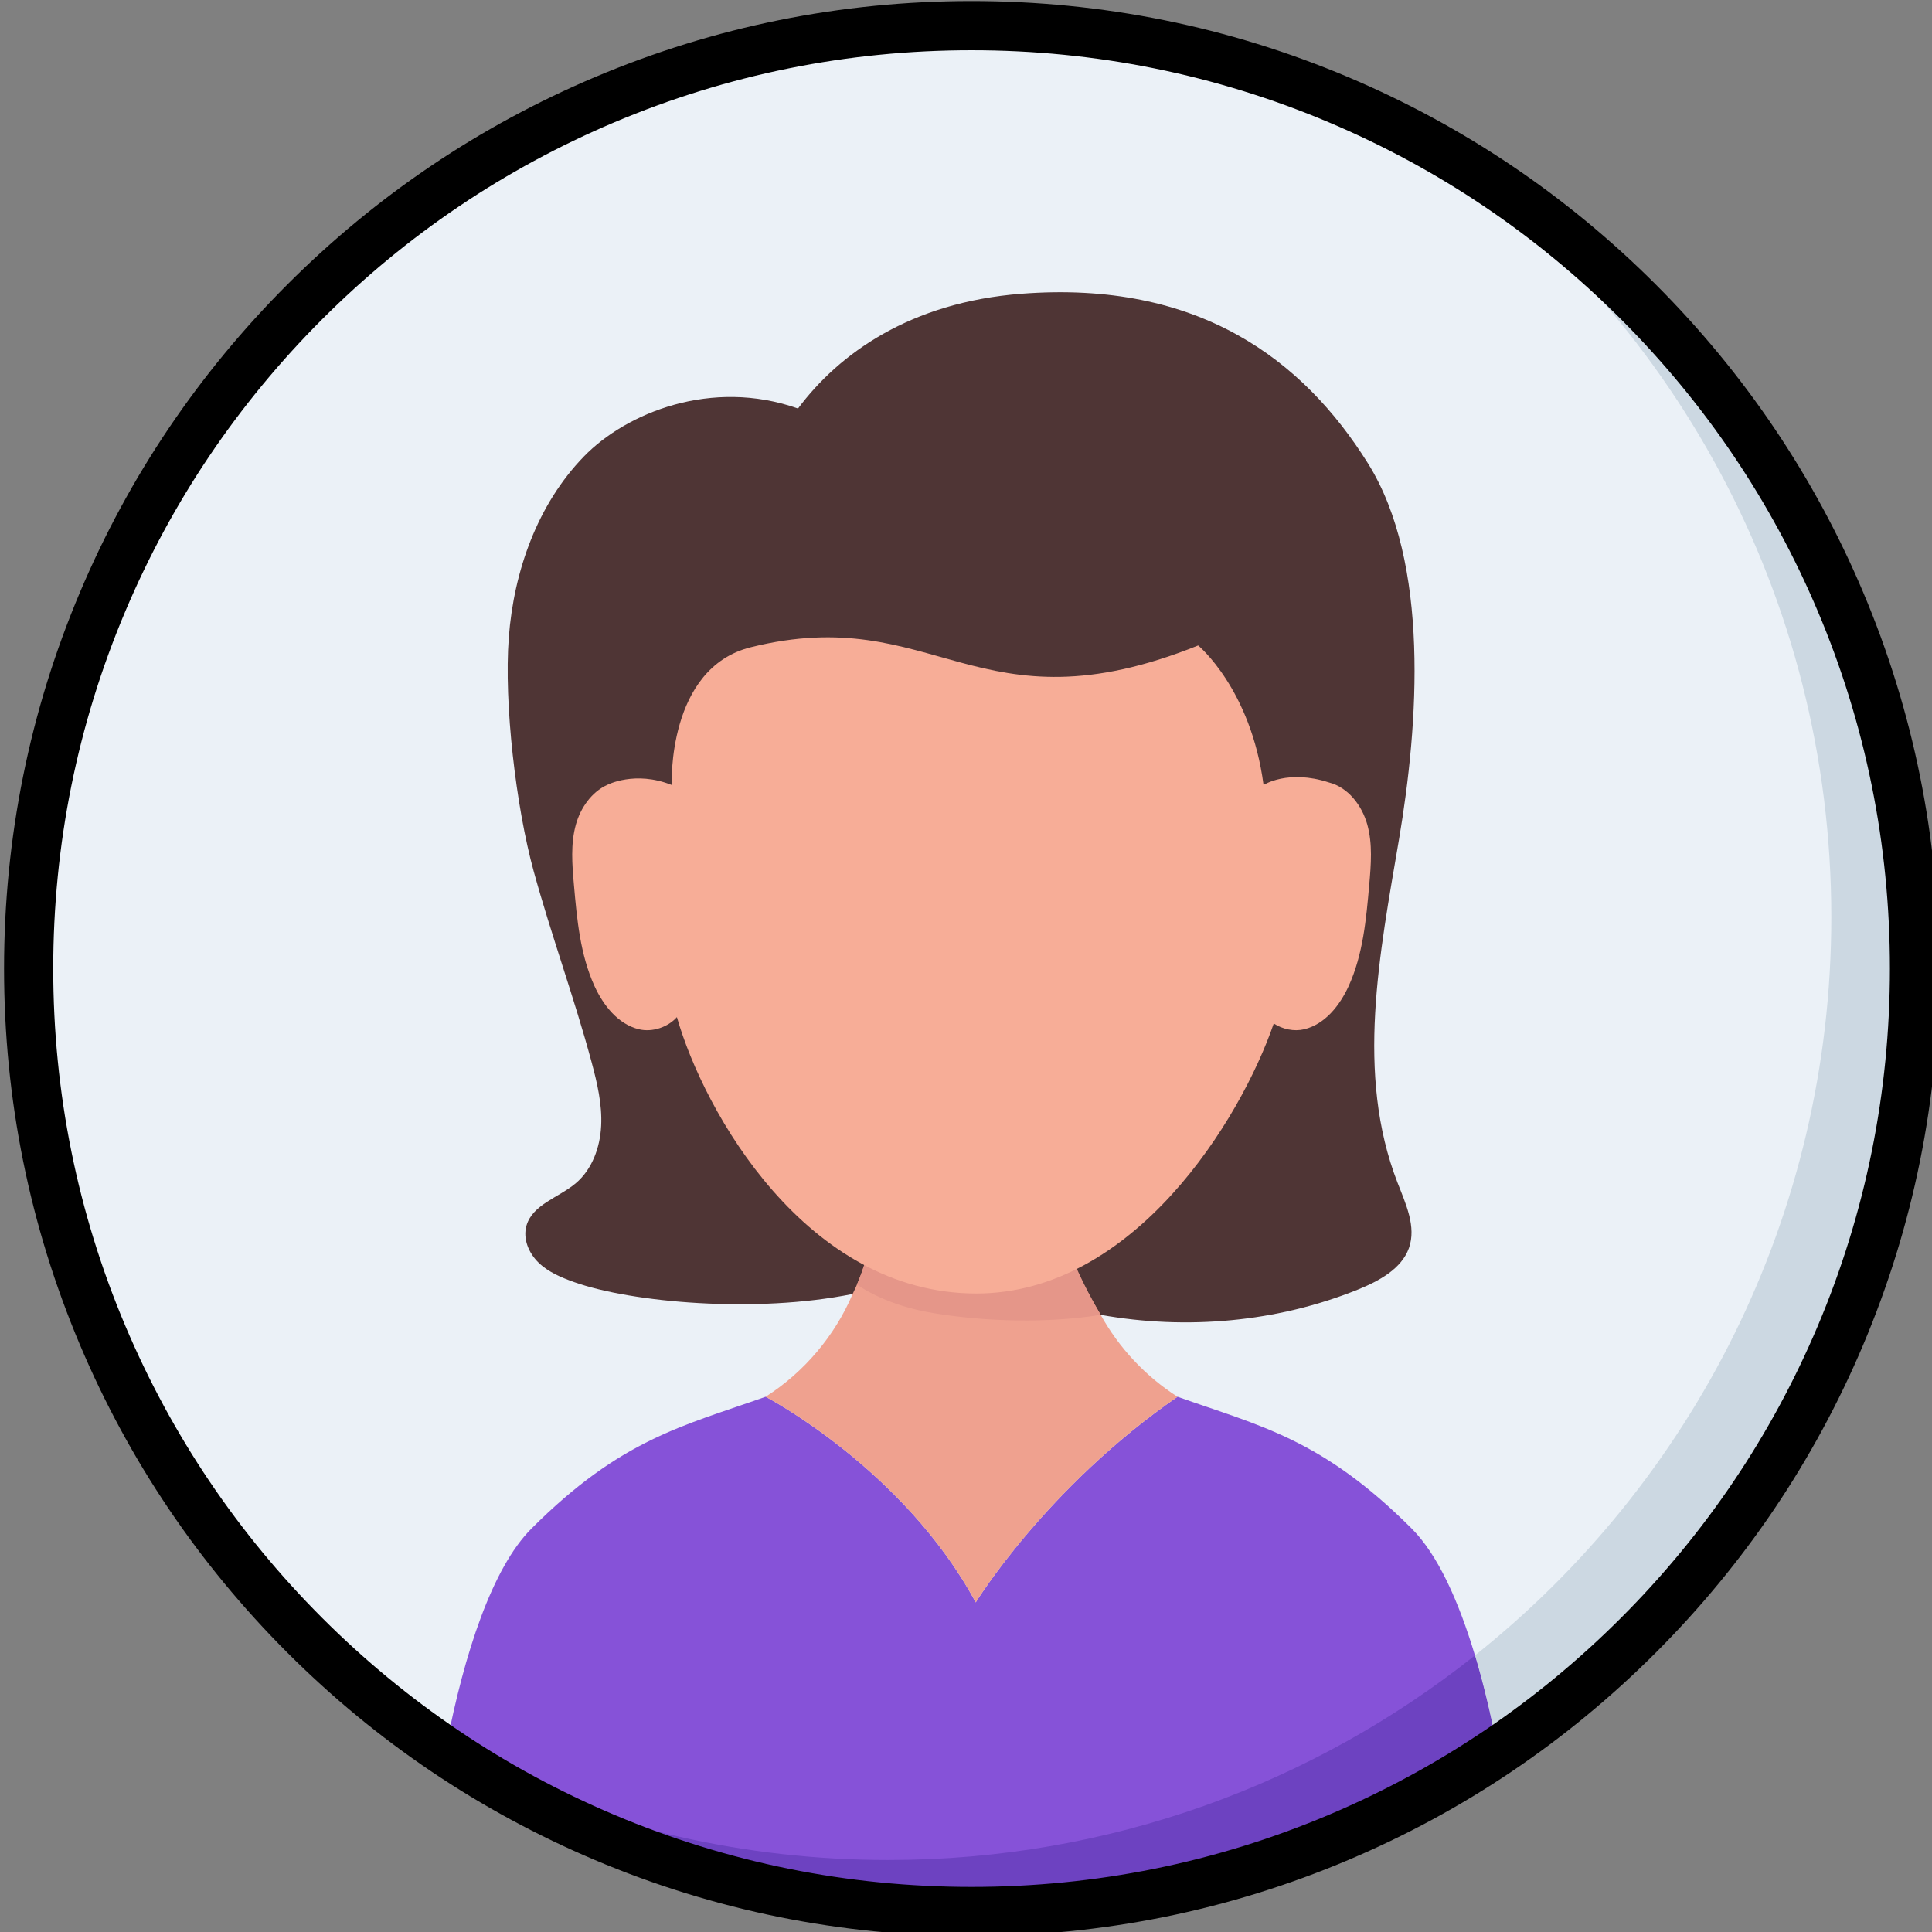
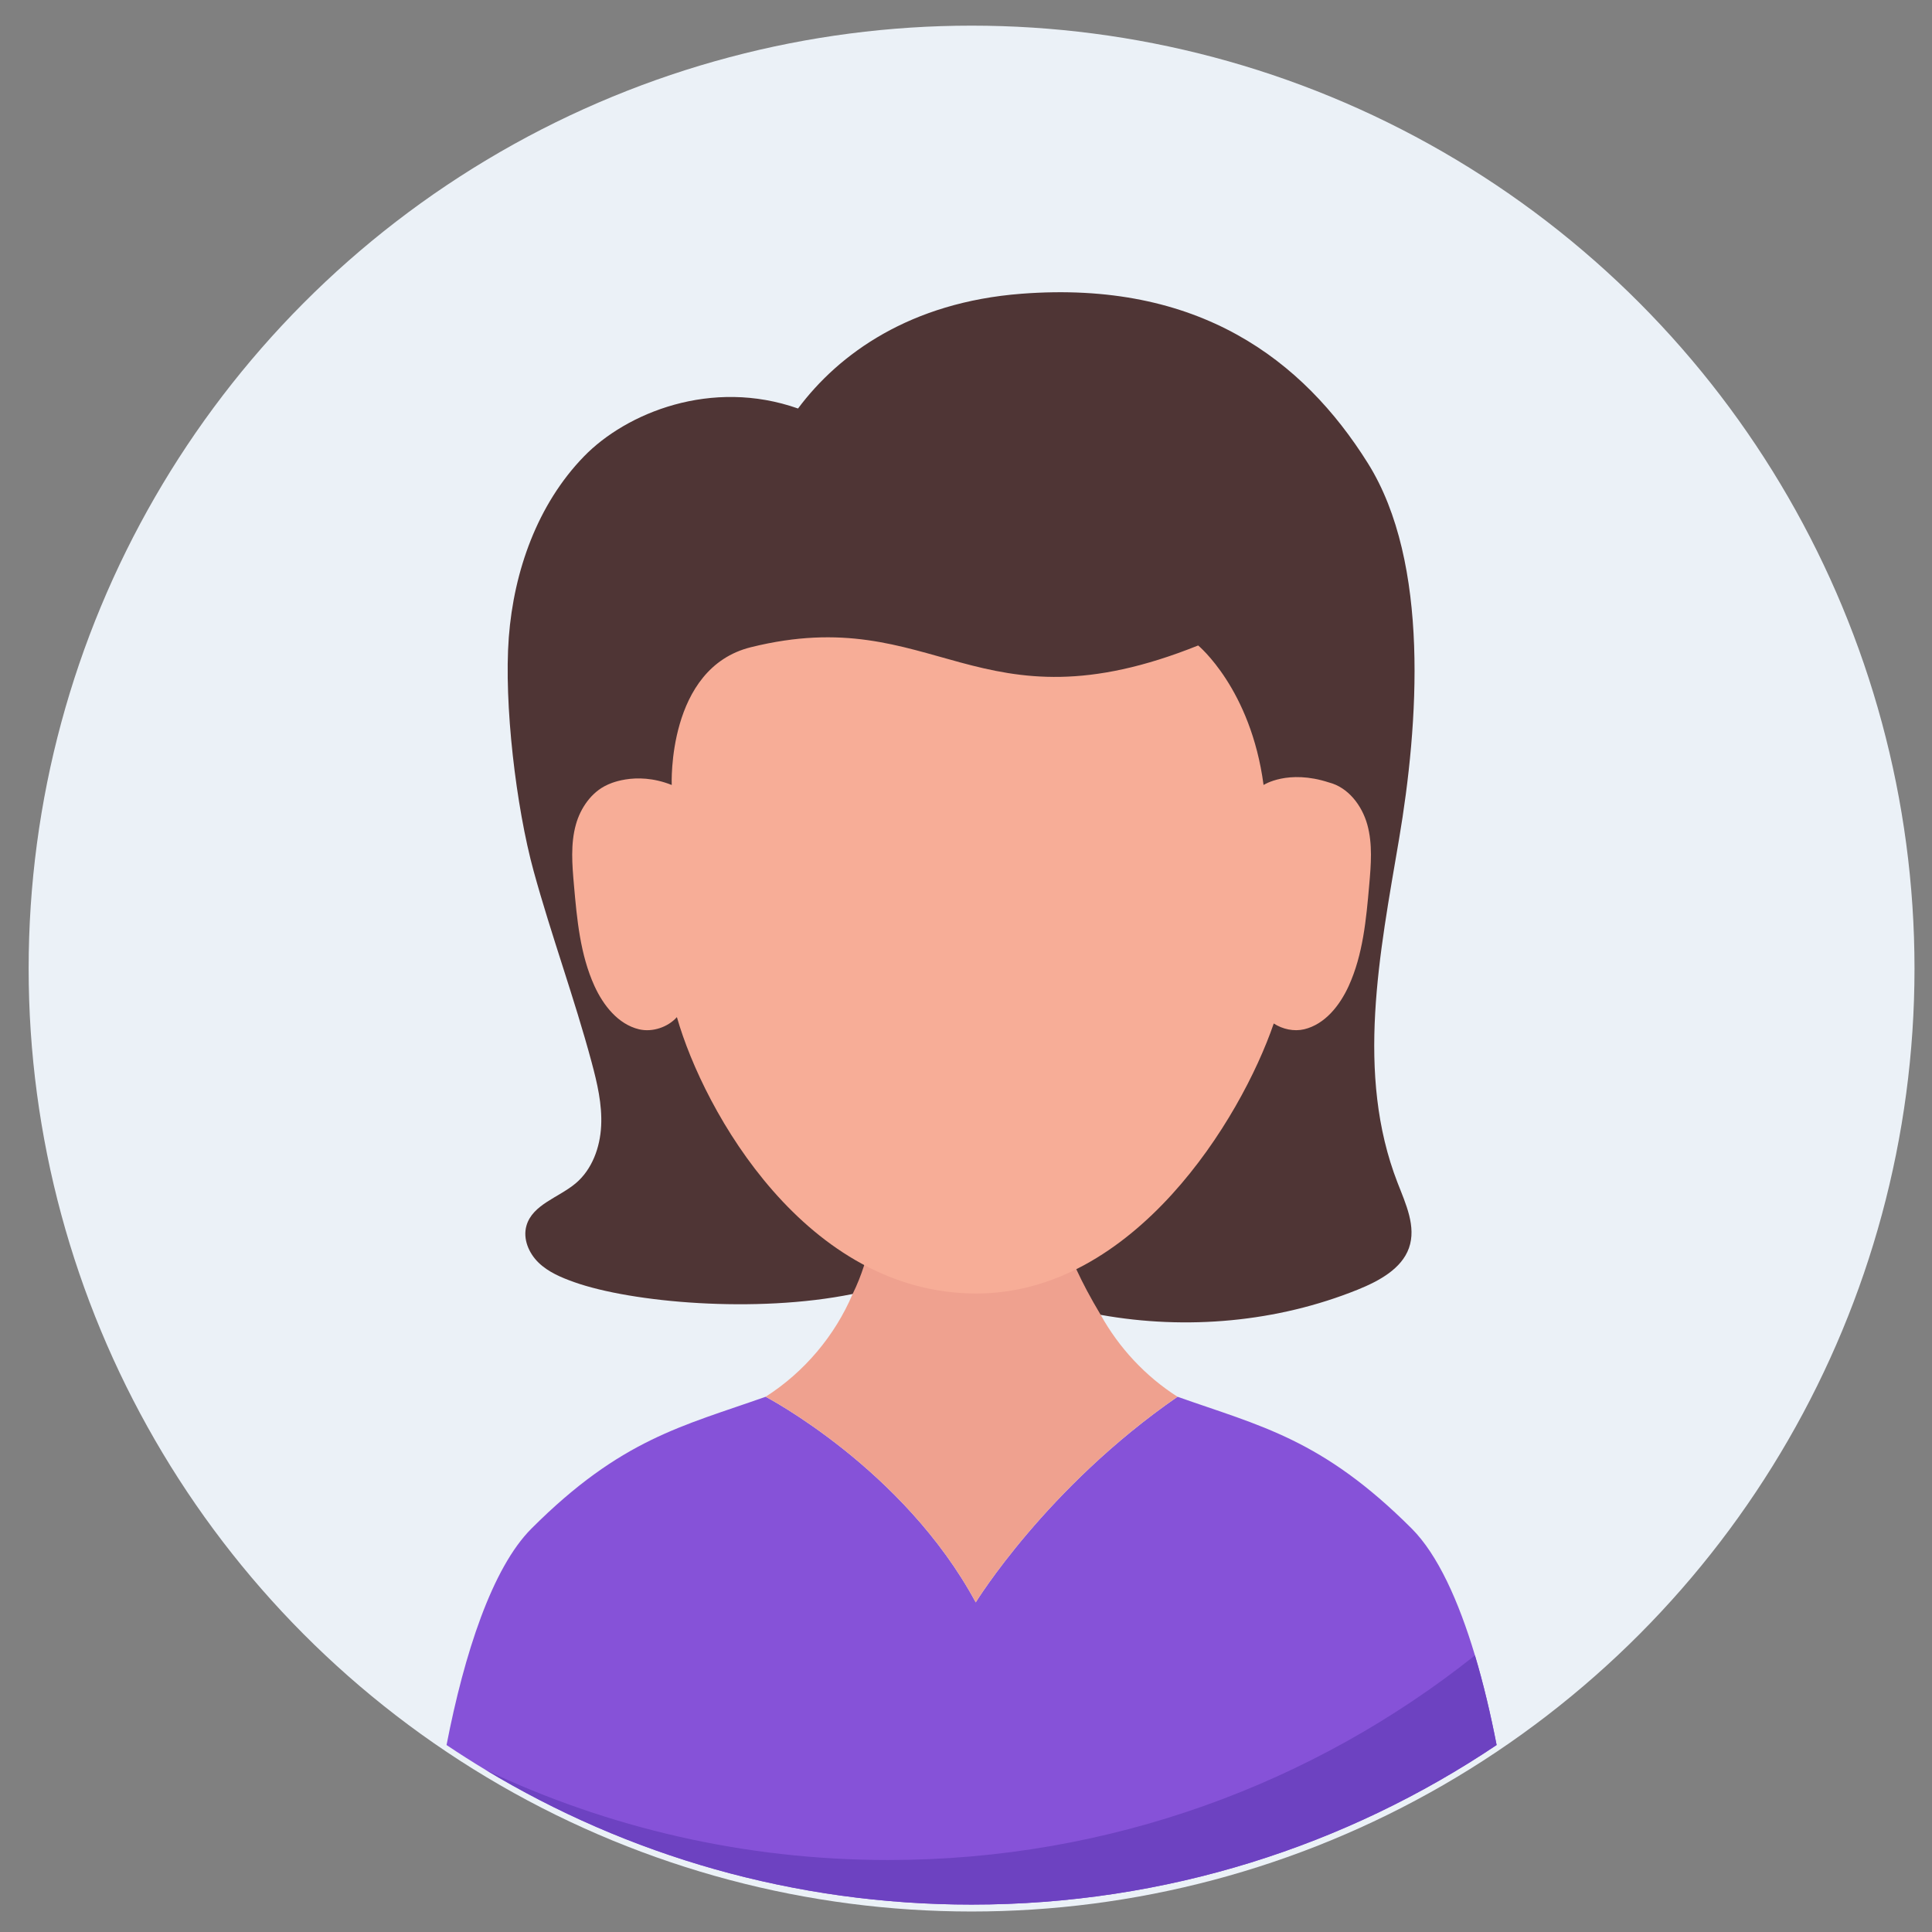
<svg xmlns="http://www.w3.org/2000/svg" xmlns:ns1="http://sodipodi.sourceforge.net/DTD/sodipodi-0.dtd" xmlns:ns2="http://www.inkscape.org/namespaces/inkscape" width="229.023mm" height="229.023mm" viewBox="0 0 229.023 229.023" version="1.1" id="svg1" xml:space="preserve">
  <rect x="0" y="0" width="229.023" height="229.023" fill="#808080" stroke="none" />
  <ns1:namedview id="namedview1" pagecolor="#ffffff" bordercolor="#999999" borderopacity="1" ns2:showpageshadow="2" ns2:pageopacity="0" ns2:pagecheckerboard="0" ns2:deskcolor="#d1d1d1" ns2:document-units="mm" />
  <defs id="defs1" />
  <g ns2:label="Capa 1" ns2:groupmode="layer" id="layer1" transform="translate(-539.21,-5.998)">
    <g id="g16" transform="matrix(0.265,0,0,0.265,234.205,-73.429)" ns2:label="female">
      <circle style="fill:#ebf1f7" cx="1585.574" cy="732.997" r="421.8" id="circle8" />
      <g id="g9">
        <path style="fill:#8652d8" d="m 1820.442,1080.32 c -67.13,45.08 -147.93,71.38 -234.87,71.38 -79.53,0 -153.93,-22.01 -217.41,-60.27 -5.91,-3.57 -11.73,-7.27 -17.45,-11.11 7.93,-40.81 20.39,-79.24 37.99,-96.83 40.13,-40.13 67.65,-45.82 104.75,-58.96 0,0 61.71,32.17 93.98,91.98 0,0 31.55,-51.43 90.27,-91.98 37.09,13.14 64.62,18.83 104.75,58.96 11.61,11.61 20.98,32.29 28.3,56.74 3.77,12.6 6.99,26.21 9.69,40.09 z" id="path9" />
      </g>
      <g id="g10">
        <path style="fill:#4f3535" d="m 1532.372,878.56 c -43.25,8.79 -98.86,3.83 -124.58,-5.31 -5.74,-2.05 -11.54,-4.47 -15.92,-8.71 -4.39,-4.25 -7.1,-10.69 -5.41,-16.55 2.74,-9.5 14.42,-12.55 22,-18.92 7.37,-6.2 10.93,-16.05 11.41,-25.68 0.49,-9.64 -1.76,-19.18 -4.26,-28.49 -7.73,-28.74 -18.03,-56.74 -25.92,-85.45 -7.89,-28.71 -13.37,-74.96 -11.13,-104.64 2.27,-29.68 12.83,-59.46 33.54,-80.83 19.01,-19.63 57.16,-35.14 95.84,-21.52 18.33,-24.57 50.25,-47.51 99.89,-51.33 79.23,-6.1 126,29.45 155.02,75.81 27.91,44.58 22.6,116.99 13.94,168.17 -8.67,51.18 -19.57,105.01 -0.68,153.65 3.68,9.48 8.5,19.68 5.11,29.25 -3.31,9.31 -13.36,14.74 -22.89,18.6 -36,14.54 -76.6,18.18 -115.01,11.28 z" id="path10" />
      </g>
      <g id="g11">
        <path style="fill:#efa18f" d="m 1677.702,924.53 c -58.72,40.55 -90.27,91.98 -90.27,91.98 -32.27,-59.81 -93.98,-91.98 -93.98,-91.98 17.33,-11.05 31.01,-27.37 38.92,-45.97 8.25,-16.67 9.8,-34.4 9.8,-34.4 l 83.74,1.33 c 0,0 -1.33,11.08 17.41,42.4 8.15,14.69 20.01,27.48 34.38,36.64 z" id="path11" />
      </g>
      <g id="g12">
-         <path style="fill:#e59689" d="m 1643.322,887.89 c -23.56,3.78 -50.249,3.136 -73.829,-0.604 -12.44,-1.97 -24.663,-5.907 -35.201,-12.906 6.58,-15.32 7.88,-30.22 7.88,-30.22 l 83.74,1.33 c 0,0 0.36,13.16 17.41,42.4 z" id="path12" />
-       </g>
+         </g>
      <g id="g13">
        <path style="fill:#f7ad97" d="m 1763.457,695.55 c -1.35,15.4 -2.77,31.15 -9.18,45.23 -3.98,8.71 -10.58,17.12 -19.91,19.37 -4.59,1.09 -9.69,-0.03 -13.62,-2.59 -14.8,43.11 -62.588,120.79 -133.05,120.79 -76.037,0 -121.83,-81.2 -133.94,-123.64 -3.97,4.48 -10.94,6.88 -16.97,5.44 -9.32,-2.25 -15.93,-10.66 -19.91,-19.37 -6.4,-14.08 -7.83,-29.83 -9.18,-45.23 -0.79,-9.03 -1.56,-18.3 0.89,-27.03 2.08,-7.44 7.03,-14.51 13.92,-17.65 0,0 12.43,-6.6 28.94,0 0,0 -2.21,-52.299 35.403,-61.625 82.701,-20.505 100.867,39.045 200.087,-0.785 0,0 23.56,19.39 29.25,62.41 0,0 10.9,-7.14 29.28,-1.12 8.55,2.18 14.71,10.23 17.11,18.77 2.439,8.73 1.67,18 0.88,27.03 z" id="path13" />
      </g>
-       <path style="fill:#ccd8e2" d="m 2007.372,733 c 0,232.95 -188.84,421.8 -421.8,421.8 -89.22,0 -171.97,-27.7 -240.12,-74.97 7.43,4.09 15.01,7.96 22.71,11.6 63.48,38.26 137.88,60.27 217.41,60.27 86.94,0 167.74,-26.3 234.87,-71.38 -2.7,-13.88 -5.92,-27.49 -9.69,-40.09 97.14,-77.27 159.41,-196.5 159.41,-330.27 0,-143.74 -71.89,-270.68 -181.68,-346.83 130.47,71.72 218.89,210.46 218.89,369.87 z" id="path14" />
      <g id="g15">
        <path style="fill:#6d42c1" d="m 1820.442,1080.32 c -67.13,45.08 -147.93,71.38 -234.87,71.38 -79.53,0 -153.93,-22.01 -217.41,-60.27 54.64,25.86 115.73,40.33 180.2,40.33 99.18,0 190.37,-34.23 262.39,-91.53 3.77,12.6 6.99,26.21 9.69,40.09 z" id="path15" />
      </g>
-       <path d="m 1585.574,1165.797 c -58.423,0 -115.104,-11.444 -168.469,-34.017 -51.539,-21.799 -97.823,-53.004 -137.567,-92.748 -39.744,-39.744 -70.948,-86.028 -92.748,-137.566 -22.571,-53.365 -34.016,-110.046 -34.016,-168.469 0,-58.423 11.444,-115.104 34.016,-168.469 21.8,-51.539 53.004,-97.823 92.748,-137.567 39.744,-39.744 86.028,-70.949 137.567,-92.748 53.365,-22.571 110.046,-34.016 168.469,-34.016 58.423,0 115.104,11.445 168.469,34.016 51.539,21.799 97.823,53.004 137.567,92.748 39.744,39.744 70.948,86.028 92.748,137.567 22.571,53.365 34.016,110.046 34.016,168.469 0,58.423 -11.444,115.104 -34.016,168.469 -21.8,51.538 -53.004,97.822 -92.748,137.566 -39.744,39.744 -86.028,70.949 -137.567,92.748 -53.365,22.573 -110.046,34.017 -168.469,34.017 z m 0,-843.6 c -55.463,0 -109.261,10.86 -159.898,32.278 -48.917,20.69 -92.851,50.312 -130.581,88.042 -37.73,37.73 -67.353,81.664 -88.042,130.581 -21.418,50.639 -32.278,104.436 -32.278,159.899 0,55.462 10.86,109.26 32.278,159.898 20.689,48.916 50.312,92.85 88.042,130.581 37.73,37.73 81.664,67.353 130.581,88.042 50.638,21.418 104.436,32.278 159.898,32.278 55.462,0 109.261,-10.86 159.898,-32.278 48.917,-20.689 92.851,-50.312 130.581,-88.042 37.73,-37.731 67.353,-81.665 88.042,-130.581 21.418,-50.639 32.278,-104.437 32.278,-159.898 0,-55.463 -10.86,-109.26 -32.278,-159.899 -20.689,-48.917 -50.312,-92.85 -88.042,-130.581 -37.73,-37.731 -81.664,-67.353 -130.581,-88.042 -50.637,-21.418 -104.435,-32.278 -159.898,-32.278 z" id="path16" />
    </g>
  </g>
</svg>